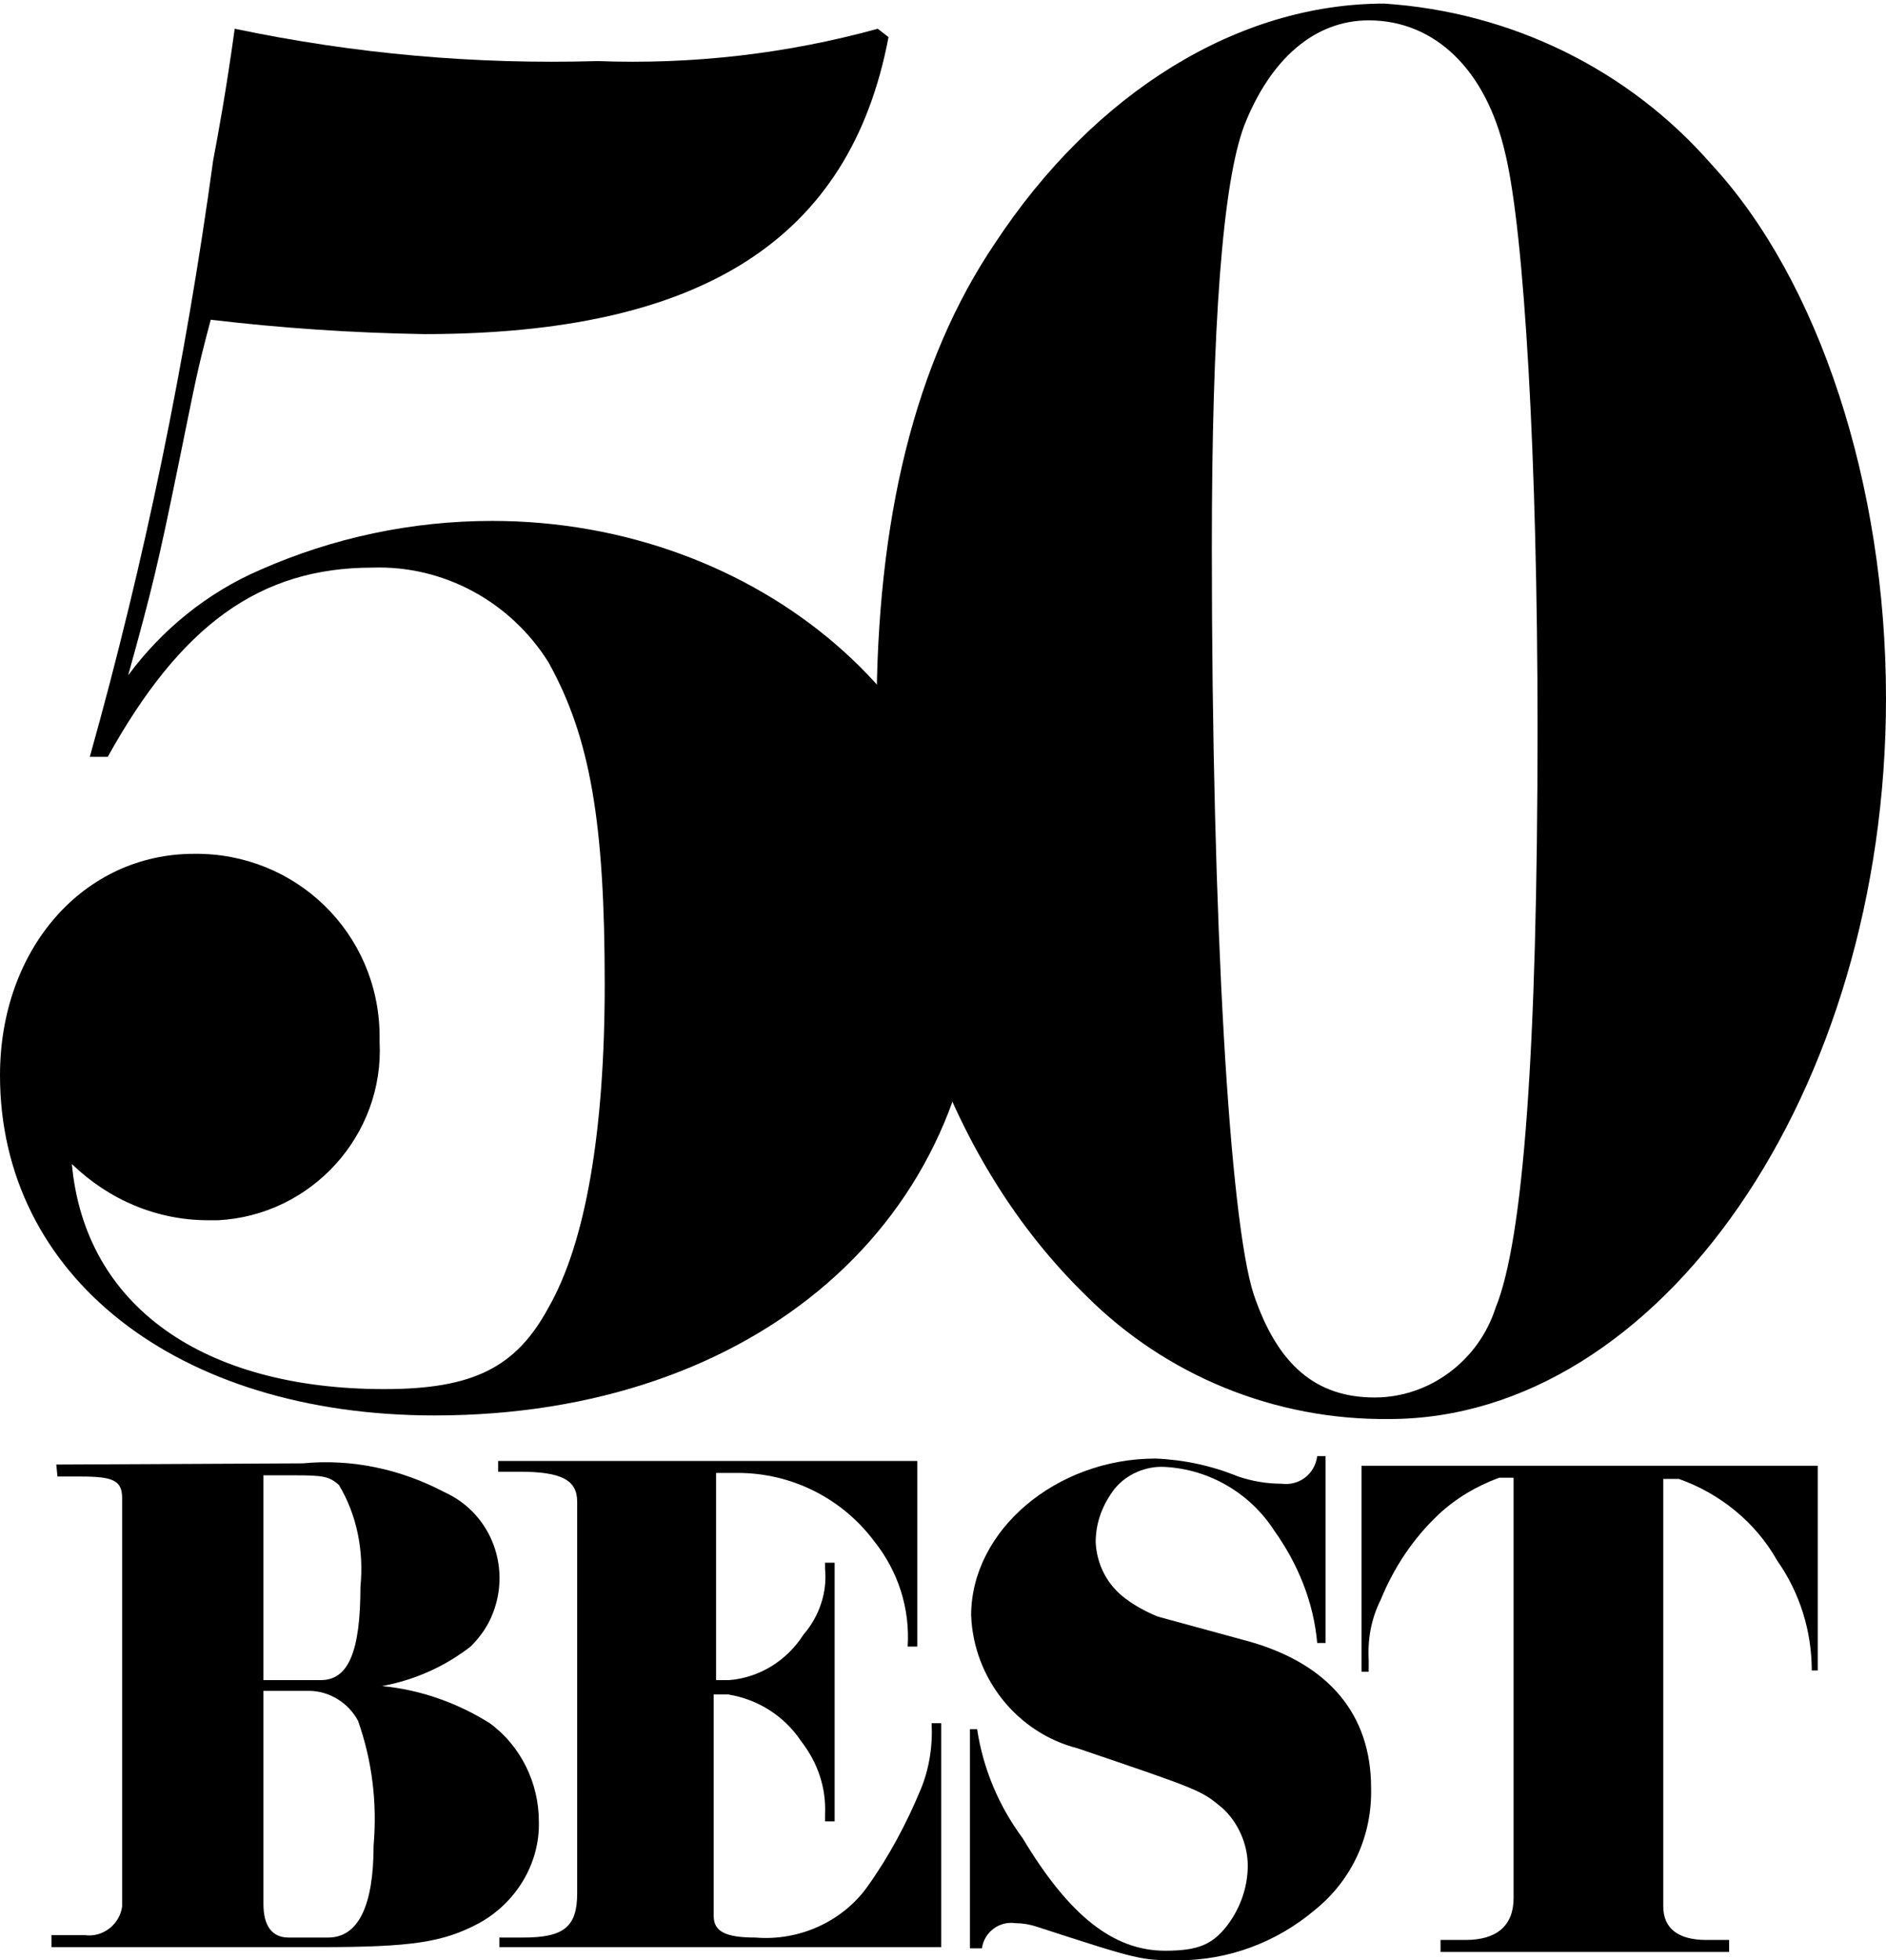
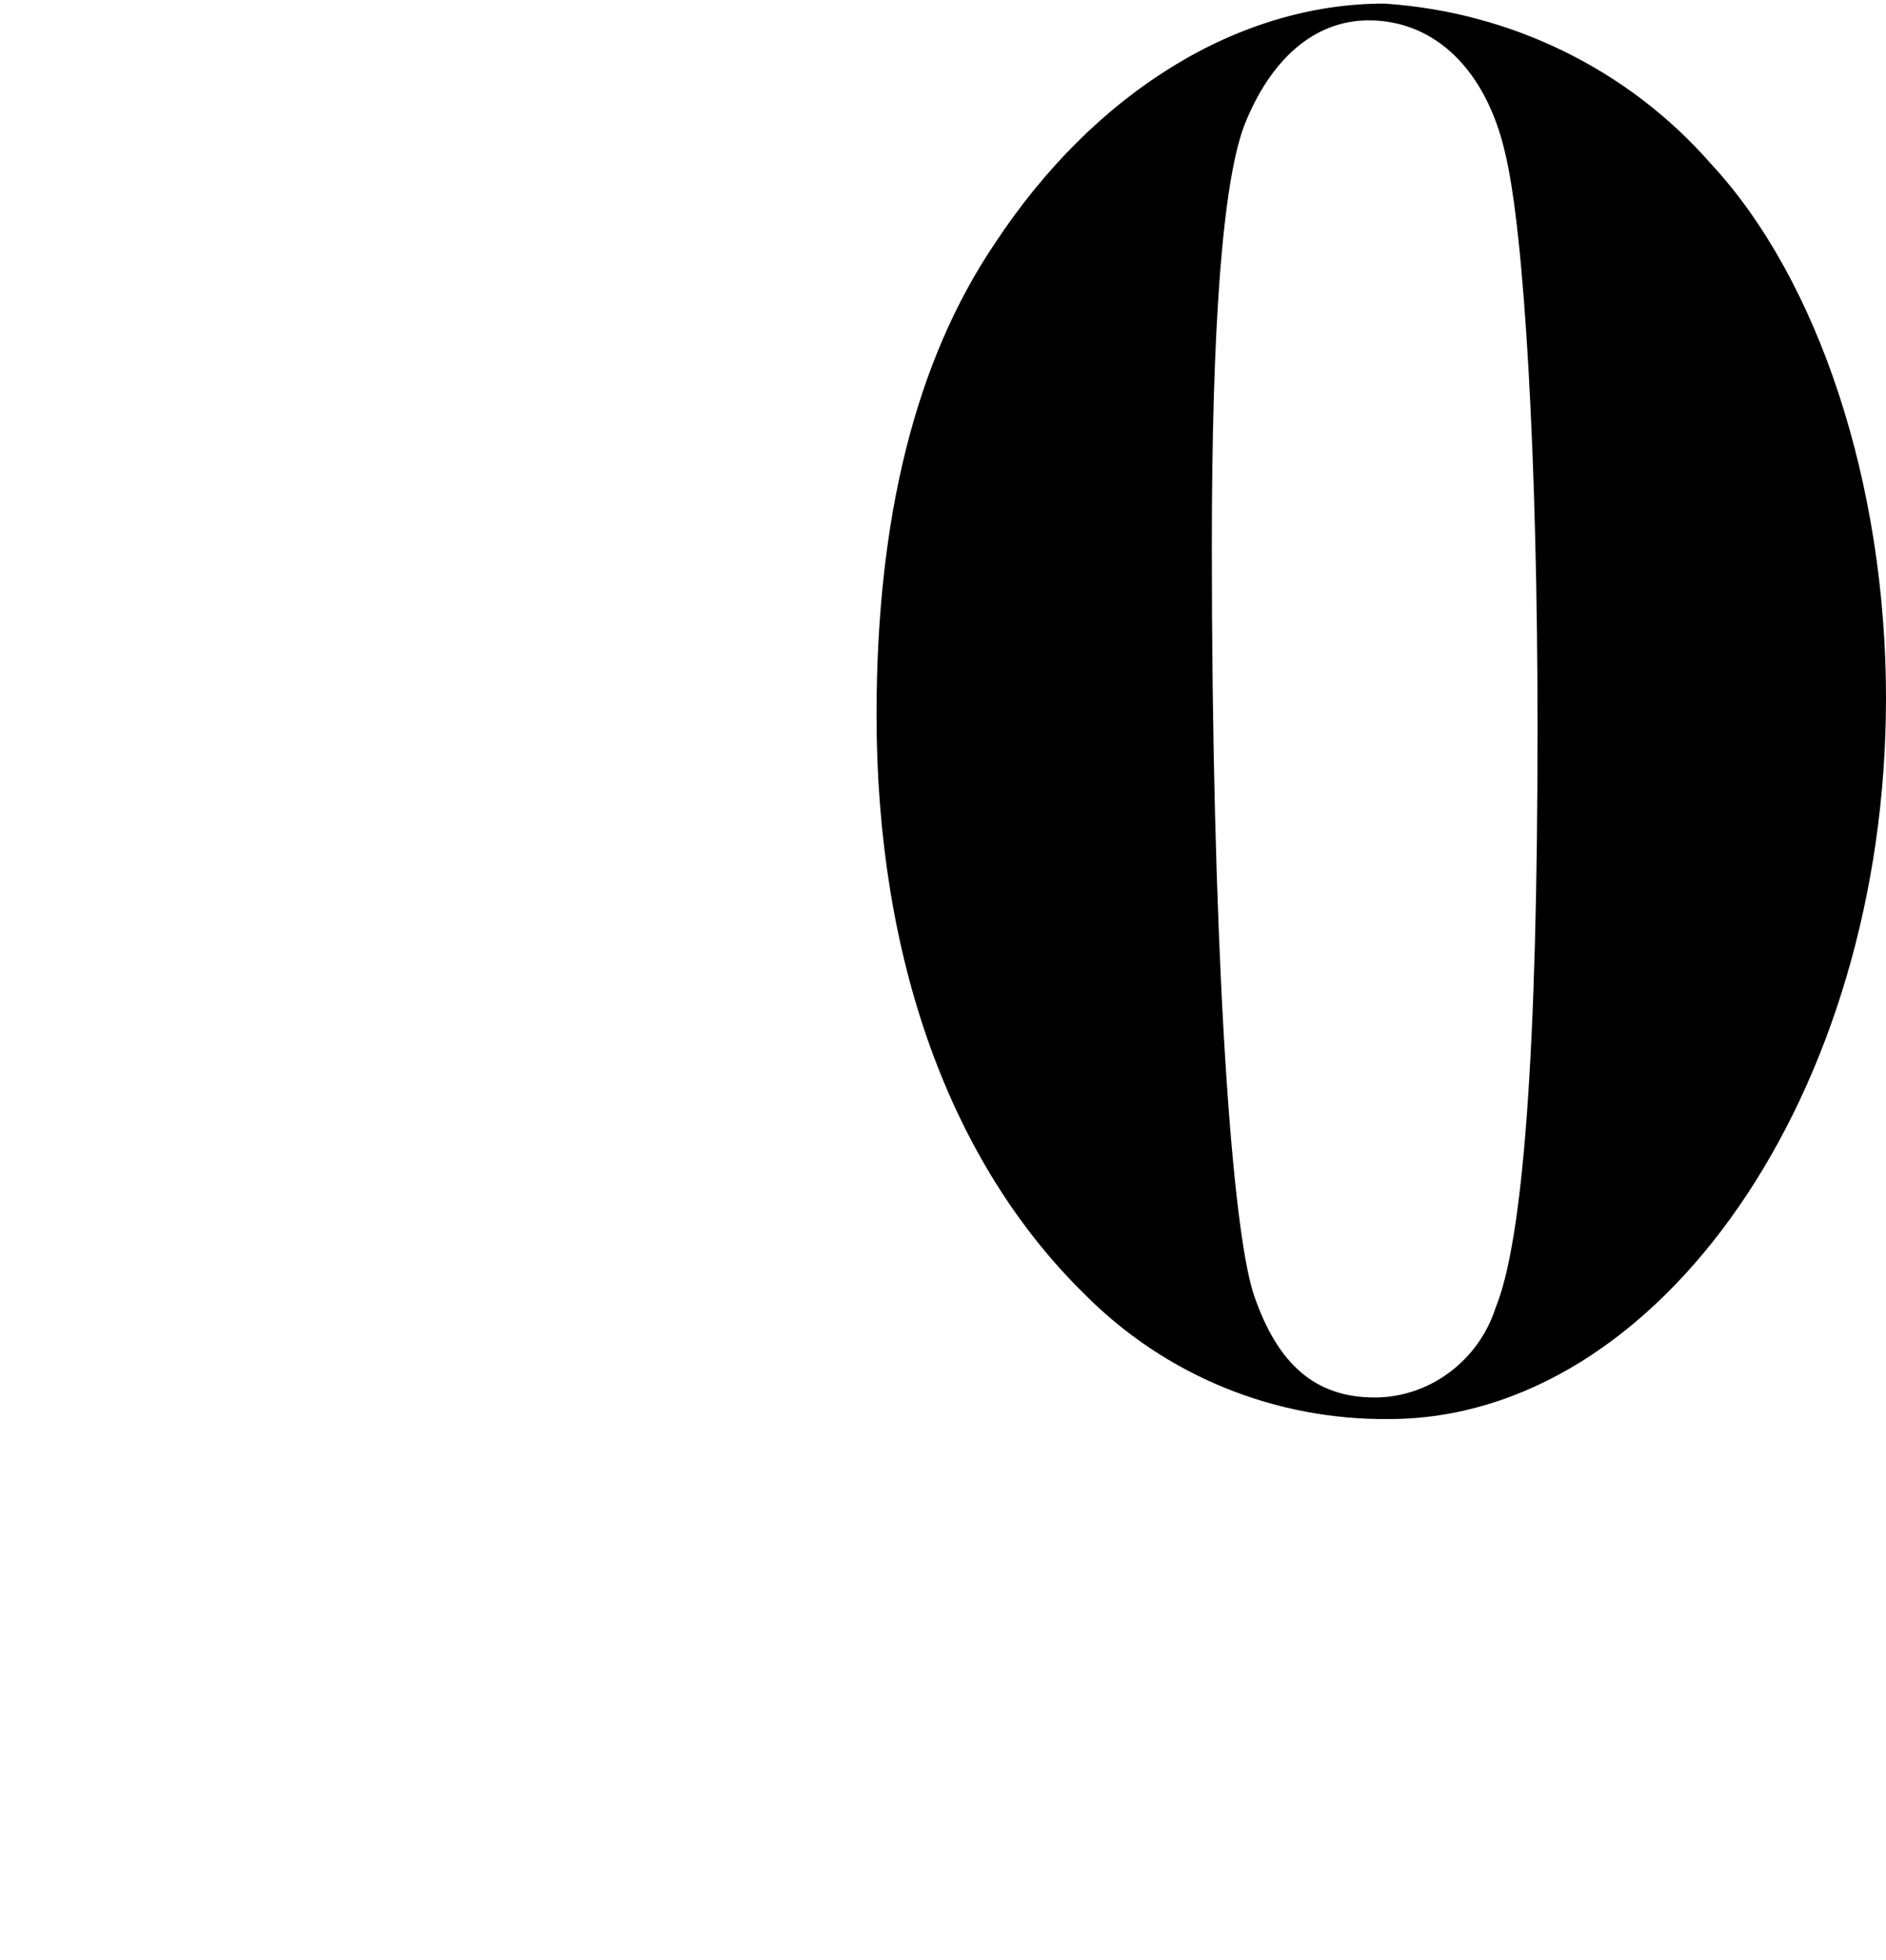
<svg xmlns="http://www.w3.org/2000/svg" version="1.1" id="Layer_1" x="0px" y="0px" viewBox="0 0 157.5 163.7" style="enable-background:new 0 0 157.5 163.7;" xml:space="preserve">
  <g>
-     <path id="Path_1" d="M74.2,3.1C71,20,58.6,27.9,35.4,27.9c-6-0.1-11.9-0.5-17.8-1.2c-1.2,4.5-1.2,4.8-2.8,12.6s-2.1,9.9-4.1,17.1   c2.8-3.8,6.6-6.9,11-8.8c6.1-2.7,12.7-4.1,19.4-4.1c22.3,0,40.7,15.8,40.7,35.2c0,23.2-18.7,39.5-45.5,39.5   C14.7,118.2,0,106.5,0,89.8c0-10.6,7-18.5,16.2-18.5c8.5-0.1,15.4,6.6,15.5,15.1c0,0.2,0,0.4,0,0.6c0.4,7.8-5.7,14.5-13.5,14.9   c-0.3,0-0.5,0-0.8,0c-4.3,0-8.3-1.7-11.4-4.7C7.1,109.1,17,116,32.1,116c7.4,0,11-1.8,13.7-6.8c3.1-5.4,4.7-14.7,4.7-27   c0-13.5-1.2-20.6-4.7-26.9c-3.2-5.1-8.8-8.1-14.7-7.9c-9.4,0-16,4.8-22.1,15.8H7.5c4.6-16.4,8-33,10.3-49.8c0.4-2.1,1.1-5.9,1.8-11   c10,2.1,20.1,3,30.3,2.7c7.9,0.3,15.8-0.6,23.4-2.7L74.2,3.1z" />
    <path id="Path_2" d="M142.9,13.7c9,9.7,14.6,26.8,14.6,44.6c0,32.9-18.9,60.2-41.5,60.2c-9.5,0.1-18.6-3.6-25.3-10.3   C79.3,97.1,73.2,80,73.2,59.7c0-16.3,3.2-29.5,9.9-39.4c8.3-12.6,20.3-20,32.5-20C126.2,1,136,5.8,142.9,13.7 M103.9,10.5   c-1.8,4.8-2.7,16.7-2.7,35.2c0,31.6,1.5,56.3,3.5,62.4c2,5.9,5.2,8.6,10.1,8.6c4.6,0,8.7-3.1,10.1-7.5c2.3-5.6,3.5-21.4,3.5-48.4   c0-22.3-1.1-41.4-2.7-48c-1.6-7-5.9-11.1-11.4-11.1C109.8,1.7,106.1,4.9,103.9,10.5" />
-     <path id="Path_13" d="M25.3,122.2c4.1-0.4,8.2,0.5,11.8,2.4c4,1.8,5.7,6.5,3.9,10.5c-0.4,0.9-1,1.7-1.7,2.4   c-2.2,1.7-4.7,2.8-7.4,3.3c3.2,0.3,6.3,1.4,9,3.1c2.6,1.9,4.1,5,4.1,8.2c0.1,3.5-1.9,6.8-5,8.5c-3,1.6-5.6,2-13.4,2H4.3v-1h2.8   c1.5,0.2,2.9-0.9,3.1-2.4v-0.1v-34c0-1.5-0.8-1.8-3.5-1.8H4.8l-0.1-1L25.3,122.2L25.3,122.2z M22,140.3h4.8c2.3,0,3.3-2.4,3.3-7.8   c0.3-3-0.3-6-1.8-8.5c-0.8-0.7-1.3-0.8-3.6-0.8H22V140.3L22,140.3z M22,159c0,1.8,0.7,2.8,2.1,2.8h3.3c2.5,0,3.8-2.6,3.8-7.7   c0.3-3.5-0.1-7-1.3-10.4c-0.8-1.5-2.4-2.5-4.1-2.5H22V159z" />
-     <path id="Path_14" d="M76.6,137.5h-0.8c0.2-3.2-0.8-6.3-2.8-8.8c-2.7-3.6-6.9-5.7-11.4-5.7h-1.8v17.3h1.1c2.5-0.2,4.8-1.6,6.2-3.8   c1.3-1.5,2-3.5,1.8-5.5v-0.5h0.8v21.6h-0.8v-0.6c0.1-2.2-0.6-4.3-2-6.1c-1.4-2.1-3.6-3.5-6.1-3.9h-1.2V160c0,1.3,1,1.8,3.5,1.8   c3.6,0.3,7.2-1.3,9.3-4.2c1.8-2.5,3.3-5.3,4.5-8.2c0.7-1.7,1-3.6,0.9-5.5h0.8v18.7H41.7v-0.8h2c3.4,0,4.5-0.9,4.5-3.7v-32.7   c0-1.8-1.3-2.5-4.8-2.5h-1.8V122h35C76.6,122,76.6,137.5,76.6,137.5z" />
-     <path id="Path_15" d="M81.6,144.4c0.5,3.3,1.8,6.4,3.8,9.1c3.9,6.5,7.6,9.4,11.9,9.4c2.7,0,3.9-0.5,5.1-2c1.1-1.4,1.8-3.2,1.8-5.1   c0-1.8-0.8-3.6-2.1-4.8c-1.8-1.5-1.8-1.5-12.1-5c-5.1-1.3-8.7-5.9-8.9-11.1c0-7.1,7.1-13.1,15.4-13.1c2.4,0.1,4.7,0.6,6.9,1.5   c1.2,0.4,2.4,0.6,3.6,0.6c1.5,0.2,2.8-0.8,3-2.3h0.7v15.6H110c-0.3-3.4-1.6-6.6-3.6-9.4c-2-3.1-5.4-5.1-9.1-5.3   c-1.6-0.1-3.2,0.6-4.2,1.8c-1,1.3-1.6,2.8-1.6,4.5c0.1,1.9,1,3.6,2.5,4.7c0.8,0.6,1.7,1.1,2.7,1.5l7.7,2.1   c6.6,1.9,10.1,6.1,10.1,12.2c0.1,4-1.6,7.7-4.7,10.2c-3.2,2.7-7.2,4.2-11.4,4.2c-3.1,0-3.2,0-11.8-2.8c-0.6-0.2-1.2-0.3-1.8-0.3   c-1.3-0.2-2.6,0.7-2.8,2.1h-1v-18.3L81.6,144.4L81.6,144.4z" />
-     <path id="Path_16" d="M113.7,122.4h38.1v17.1h-0.5c0-3.3-1-6.5-2.9-9.2c-1.8-3.2-4.8-5.6-8.2-6.8h-1.3v35.7c0,1.8,1.2,2.8,3.6,2.8   h1.9v1h-24.1v-1h2.1c2.6,0,4-1.2,4-3.5v-35.1h-1.2c-1.9,0.7-3.6,1.7-5.1,3.1c-2.1,2-3.7,4.4-4.8,7.1c-0.8,1.6-1.1,3.3-1,5.1v0.9   h-0.6V122.4L113.7,122.4z" />
  </g>
</svg>